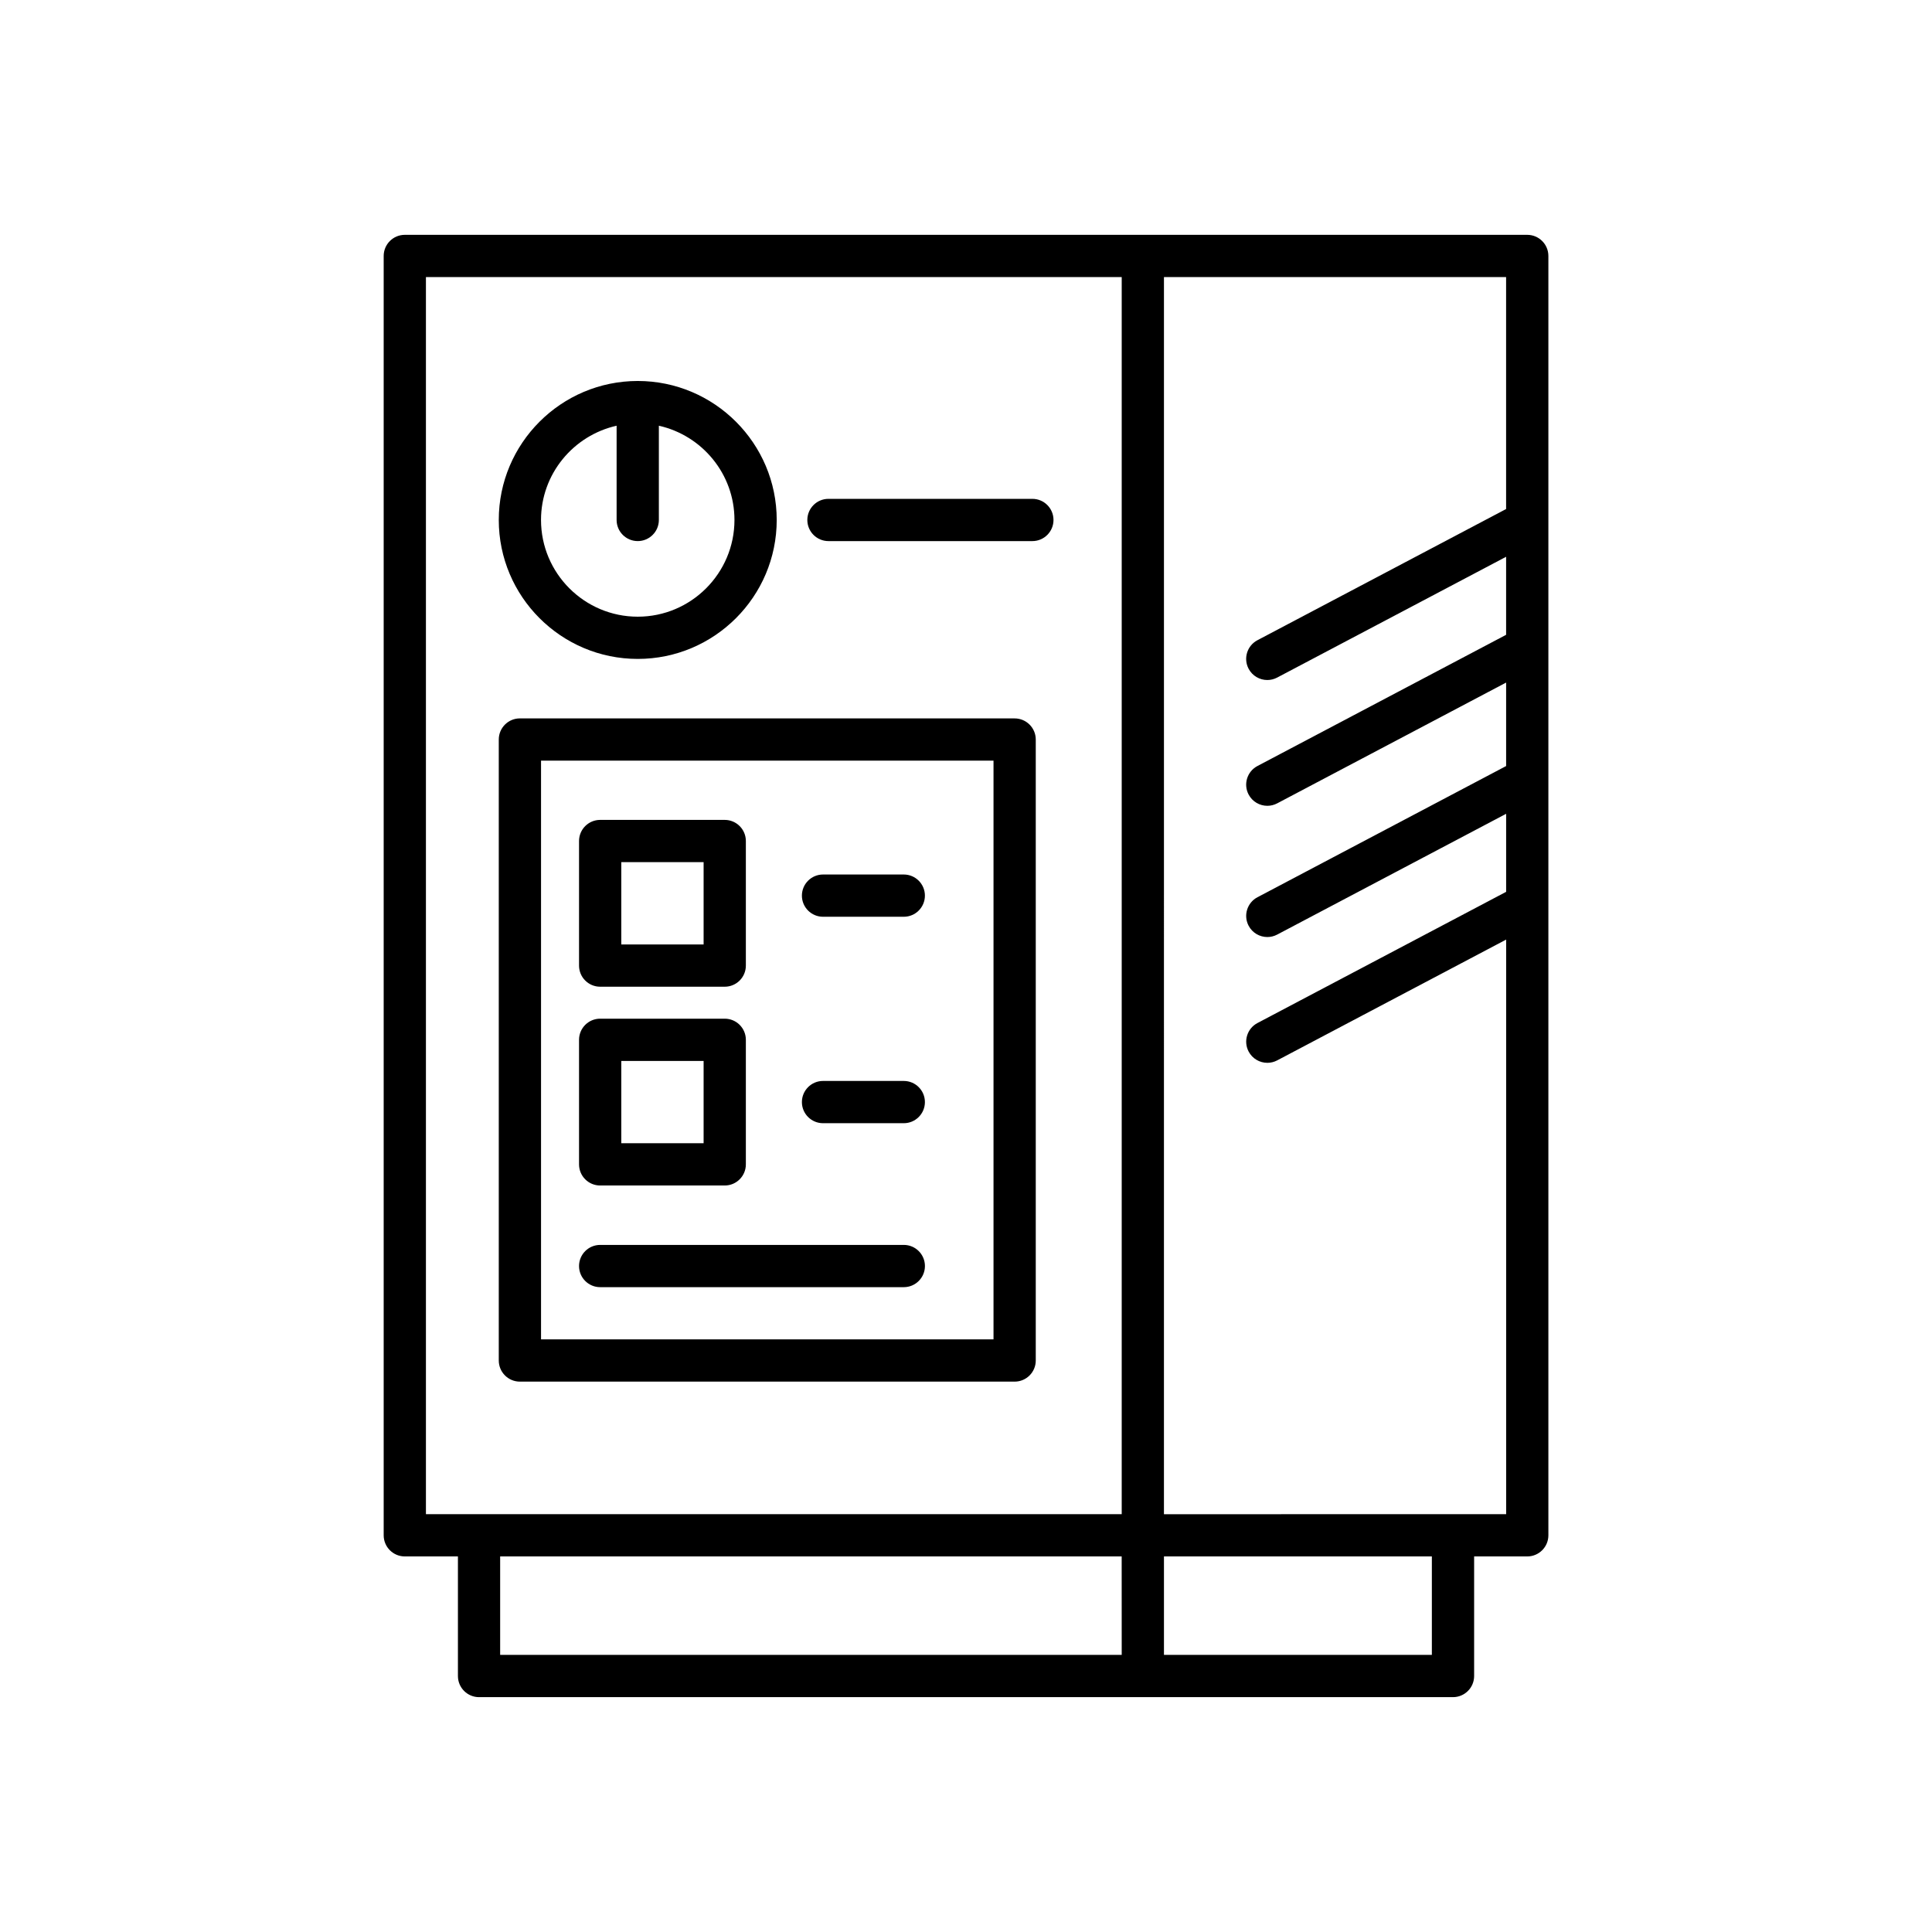
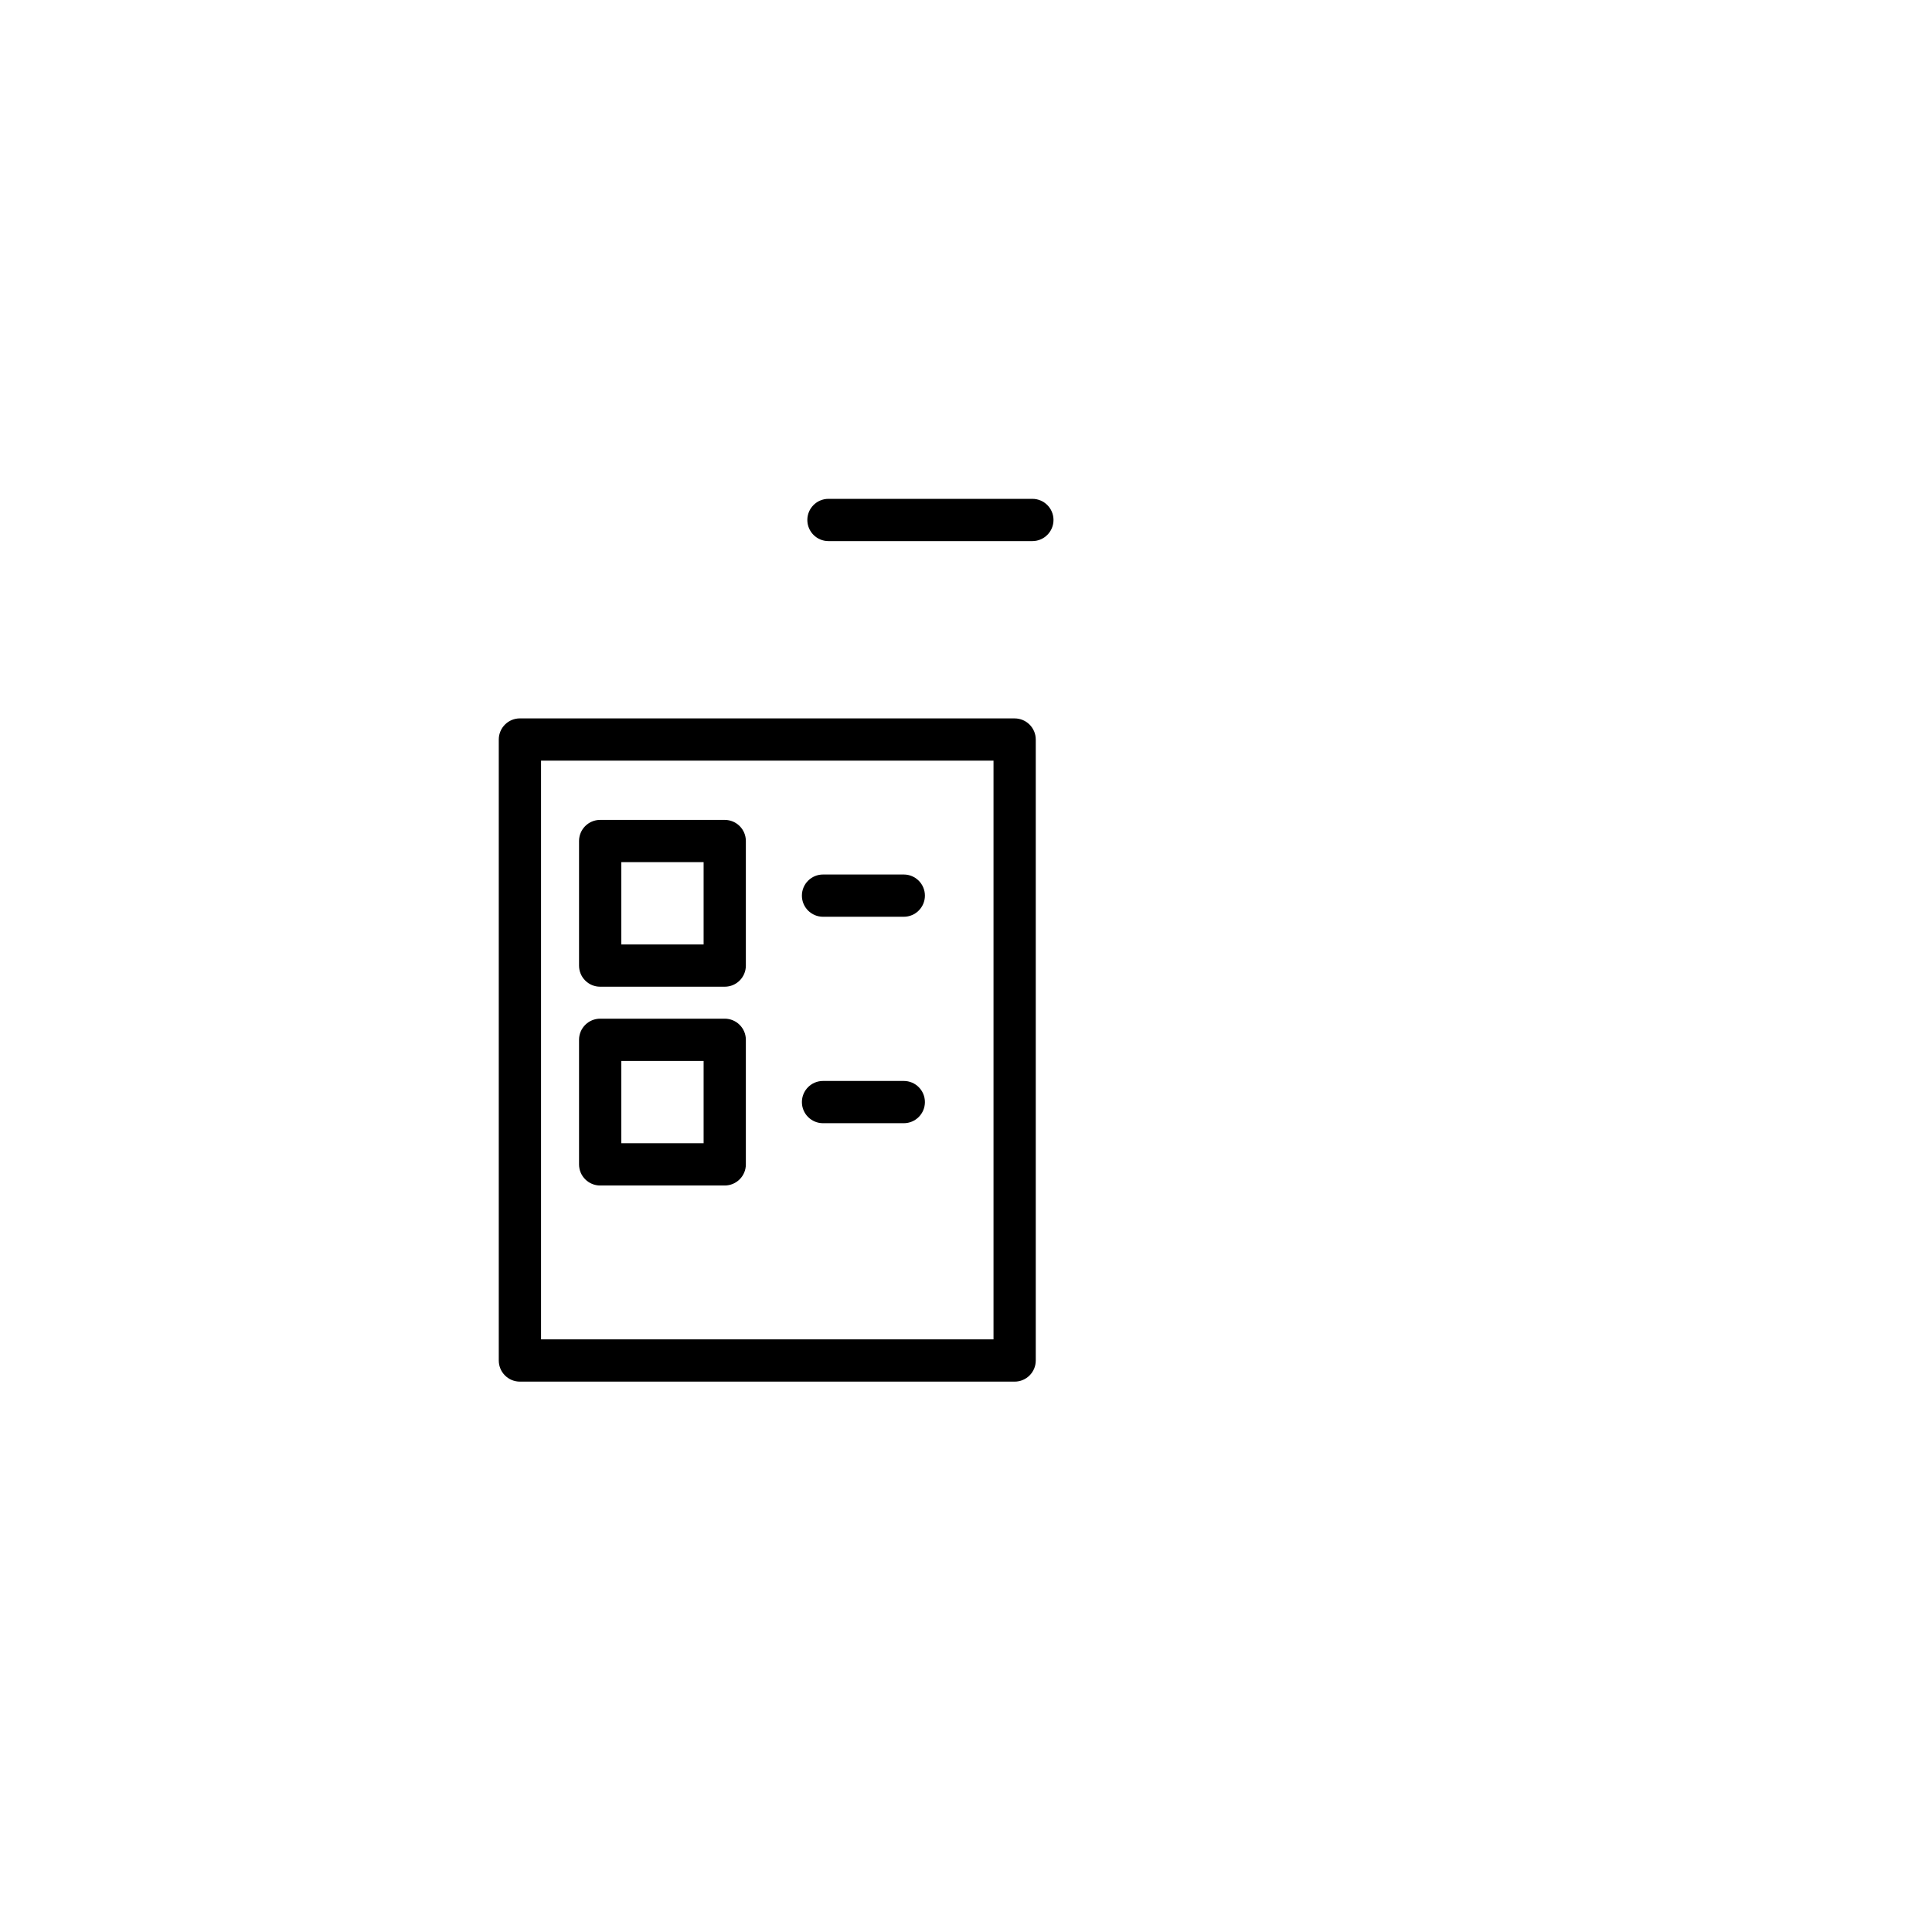
<svg xmlns="http://www.w3.org/2000/svg" fill="#000000" width="800px" height="800px" version="1.1" viewBox="144 144 512 512">
  <g>
-     <path d="m313.01 318.62c20.309 0 36.828-16.52 36.828-36.828s-16.52-36.828-36.828-36.828c-20.309 0-36.828 16.52-36.828 36.828-0.004 20.309 16.52 36.828 36.828 36.828zm-5.602-61.801v24.977c0 3.09 2.508 5.598 5.598 5.598 3.09 0 5.598-2.508 5.598-5.598v-24.977c11.441 2.566 20.035 12.77 20.035 24.977 0 14.133-11.5 25.633-25.633 25.633-14.133 0-25.633-11.5-25.633-25.633 0-12.211 8.594-22.41 20.035-24.977z" />
-     <path d="m270.95 593.76h258.11c3.09 0 5.598-2.508 5.598-5.598v-31.691h14.078c3.09 0 5.598-2.508 5.598-5.598v-339.04c0-3.09-2.508-5.598-5.598-5.598h-297.46c-3.09 0-5.598 2.508-5.598 5.598v339.04c0 3.09 2.508 5.598 5.598 5.598h14.078v31.691c0 3.098 2.508 5.602 5.598 5.602zm181.51-376.33h90.672v61.465l-65.902 34.77c-2.734 1.441-3.781 4.828-2.336 7.562 1.004 1.898 2.945 2.984 4.957 2.984 0.879 0 1.773-0.207 2.609-0.648l60.676-32.012v20.68l-65.902 34.77c-2.734 1.441-3.781 4.828-2.336 7.562 1.004 1.898 2.945 2.984 4.957 2.984 0.879 0 1.773-0.207 2.609-0.648l60.676-32.012v22.121l-65.902 34.77c-2.734 1.441-3.781 4.828-2.336 7.562 1.004 1.898 2.945 2.984 4.957 2.984 0.879 0 1.773-0.207 2.609-0.648l60.676-32.012v20.68l-65.902 34.77c-2.734 1.441-3.781 4.828-2.336 7.562 1.004 1.898 2.945 2.984 4.957 2.984 0.879 0 1.773-0.207 2.609-0.648l60.676-32.012v152.27l-90.688 0.012zm0 339.04h70.996v26.094h-70.996zm-11.195 26.094h-164.72v-26.094h164.71zm-184.39-37.289v-327.85h184.39v327.84z" />
    <path d="m417.59 276.2h-54.039c-3.09 0-5.598 2.508-5.598 5.598s2.508 5.598 5.598 5.598h54.039c3.09 0 5.598-2.508 5.598-5.598s-2.508-5.598-5.598-5.598z" />
    <path d="m412.89 334.38h-131.11c-3.09 0-5.598 2.508-5.598 5.598v164.57c0 3.09 2.508 5.598 5.598 5.598h131.11c3.09 0 5.598-2.508 5.598-5.598v-164.56c0-3.094-2.508-5.602-5.598-5.602zm-5.598 164.57h-119.91v-153.37h119.91z" />
    <path d="m303.05 405.49h33.012c3.09 0 5.598-2.508 5.598-5.598v-33.012c0-3.09-2.508-5.598-5.598-5.598h-33.012c-3.09 0-5.598 2.508-5.598 5.598v33.012c0 3.094 2.504 5.598 5.598 5.598zm5.598-33.012h21.816v21.816h-21.816z" />
    <path d="m303.05 458.17h33.012c3.09 0 5.598-2.508 5.598-5.598v-33.012c0-3.09-2.508-5.598-5.598-5.598h-33.012c-3.09 0-5.598 2.508-5.598 5.598v33.012c0 3.094 2.504 5.598 5.598 5.598zm5.598-33.012h21.816v21.816h-21.816z" />
-     <path d="m303.05 485.11h80.469c3.09 0 5.598-2.508 5.598-5.598 0-3.09-2.508-5.598-5.598-5.598h-80.469c-3.09 0-5.598 2.508-5.598 5.598 0 3.09 2.504 5.598 5.598 5.598z" />
    <path d="m362.11 386.95h21.402c3.09 0 5.598-2.508 5.598-5.598 0-3.09-2.508-5.598-5.598-5.598h-21.402c-3.09 0-5.598 2.508-5.598 5.598 0 3.09 2.508 5.598 5.598 5.598z" />
    <path d="m362.11 441.66h21.402c3.09 0 5.598-2.508 5.598-5.598s-2.508-5.598-5.598-5.598h-21.402c-3.09 0-5.598 2.508-5.598 5.598s2.508 5.598 5.598 5.598z" />
  </g>
</svg>